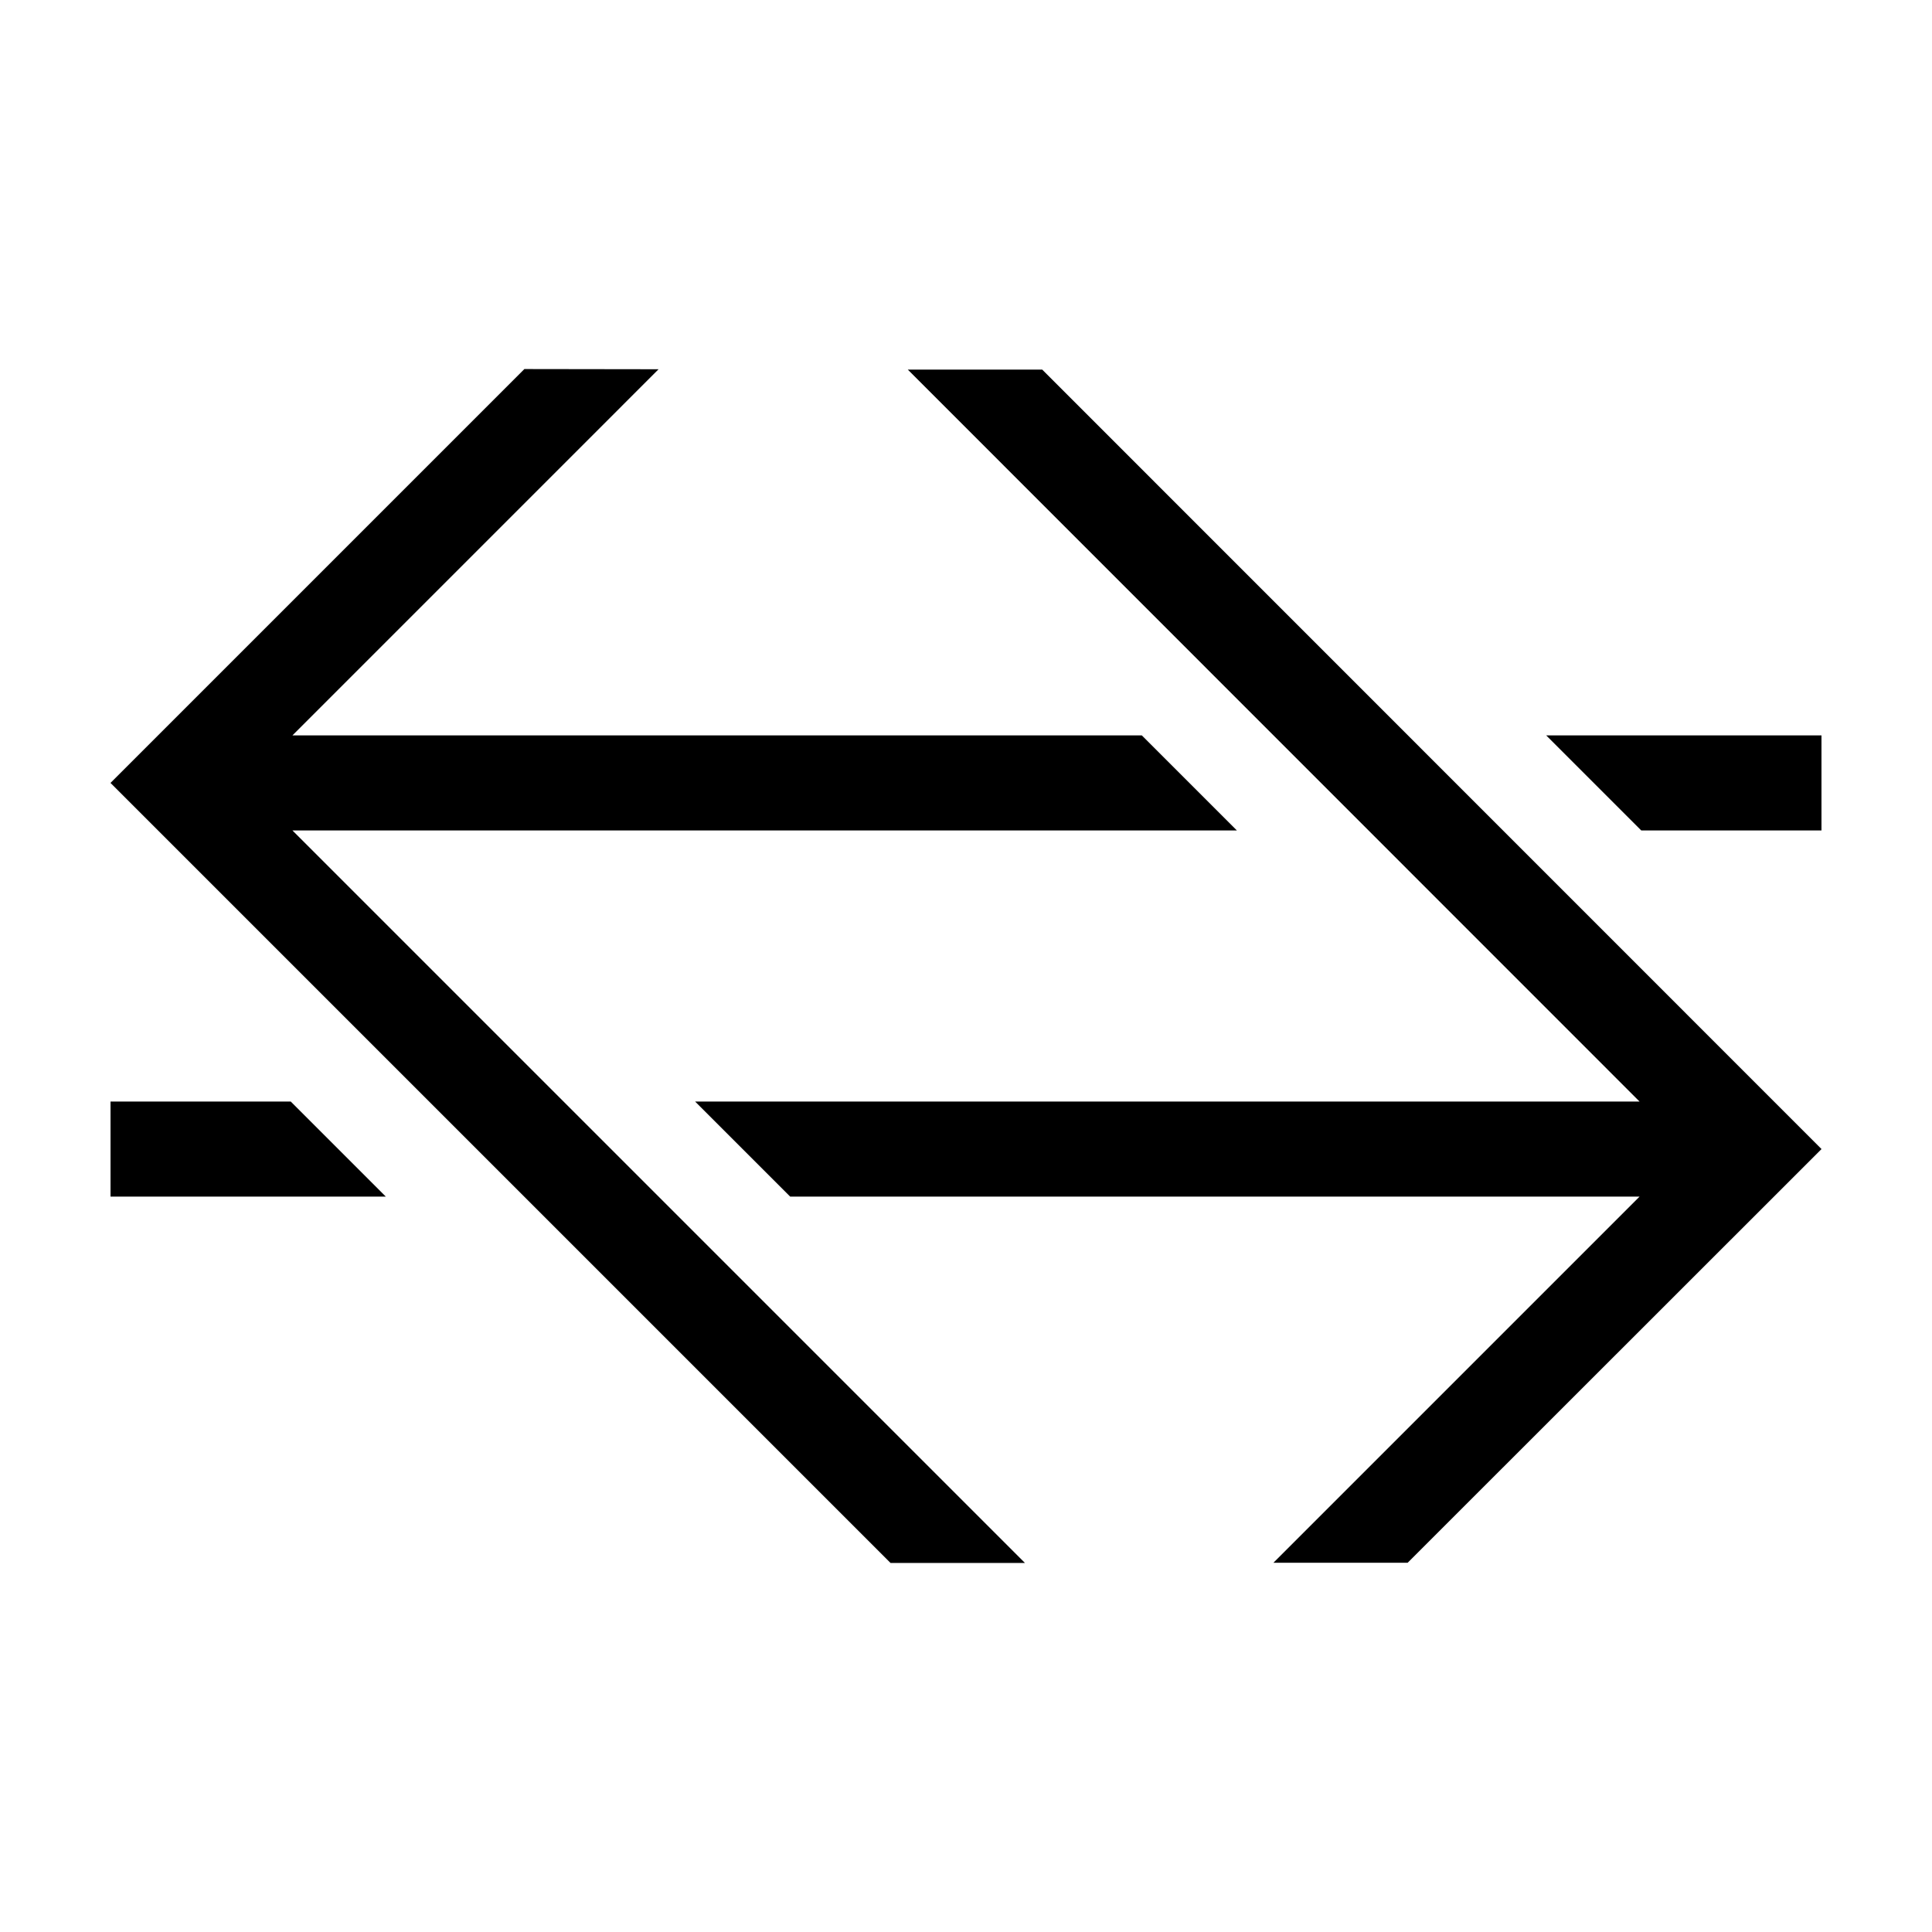
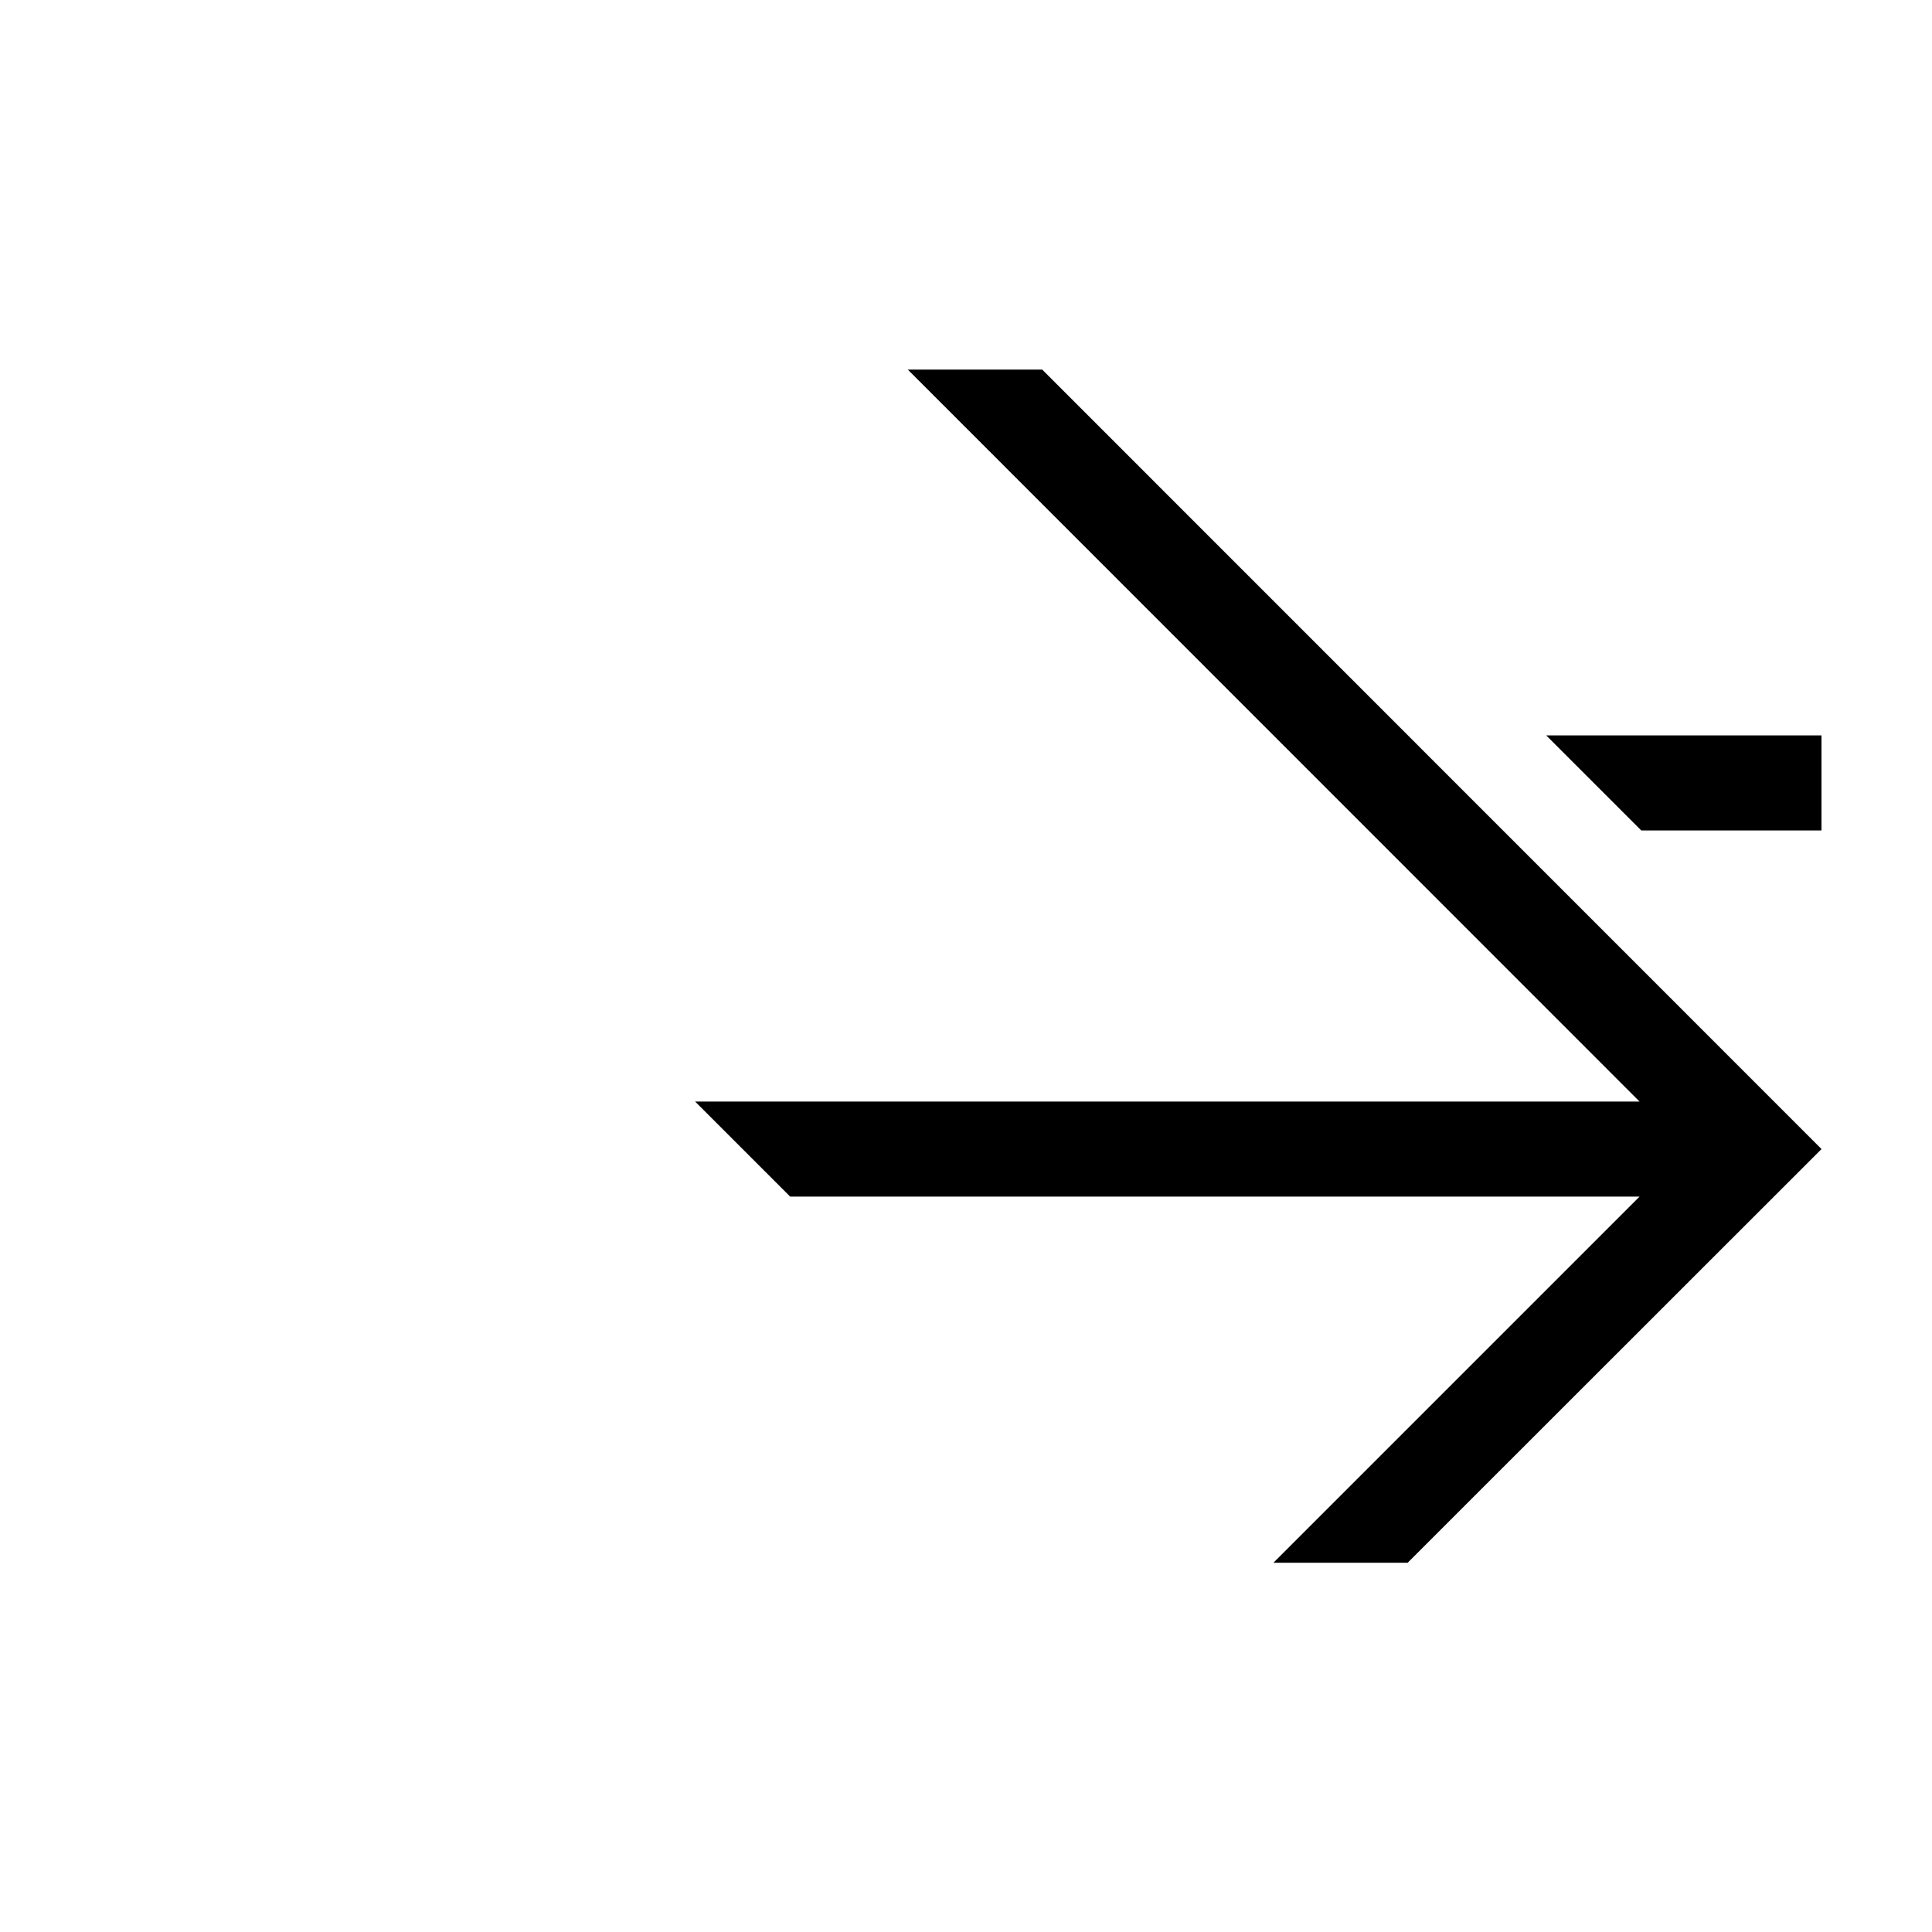
<svg xmlns="http://www.w3.org/2000/svg" fill="#000000" width="800px" height="800px" version="1.1" viewBox="144 144 512 512">
  <g>
-     <path d="m173.29 435.92v25.188h72.949l-25.188-25.188z" />
    <path d="m420.2 241.95h-35.621l193.92 193.97h-250.29l25.188 25.188h225.11l-97.035 97.035h35.57l109.68-109.63z" />
    <path d="m626.71 364.08v-25.191h-72.949l25.191 25.191z" />
-     <path d="m380 558.2h35.621l-194.12-194.12h250.29l-25.191-25.191h-225.1l97.031-97.035-35.566-0.051-109.68 109.68z" />
  </g>
</svg>